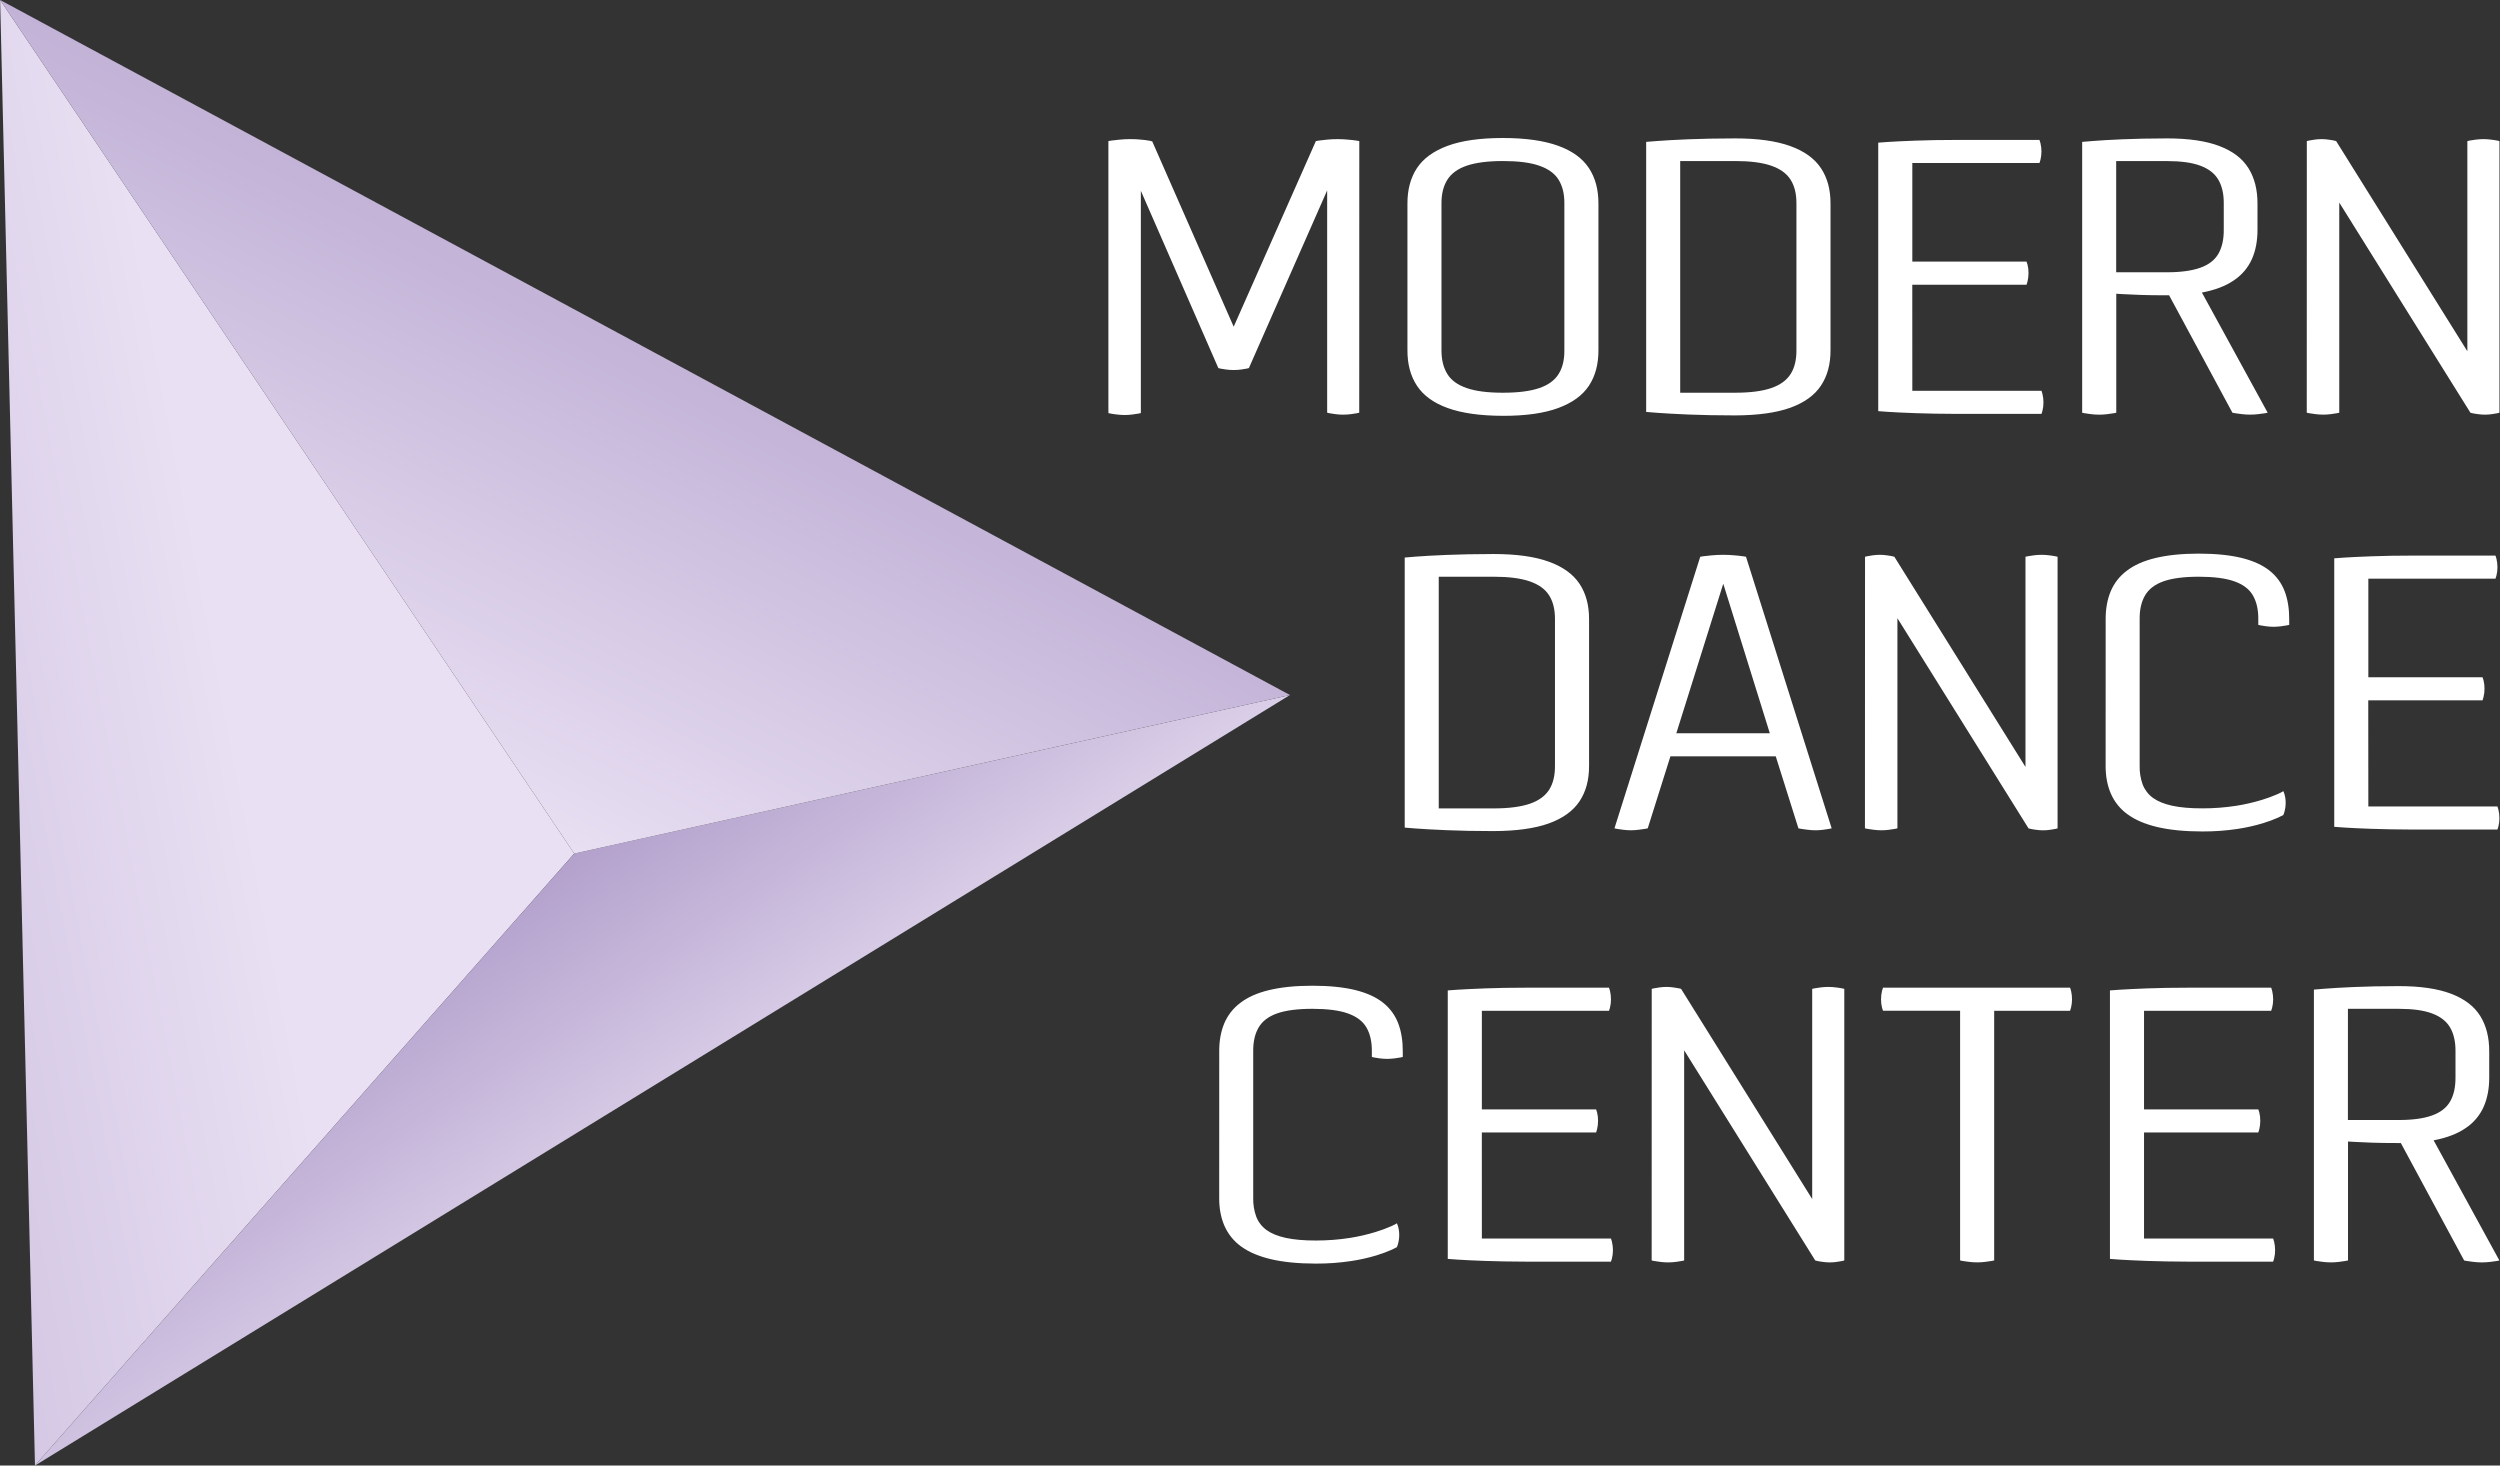
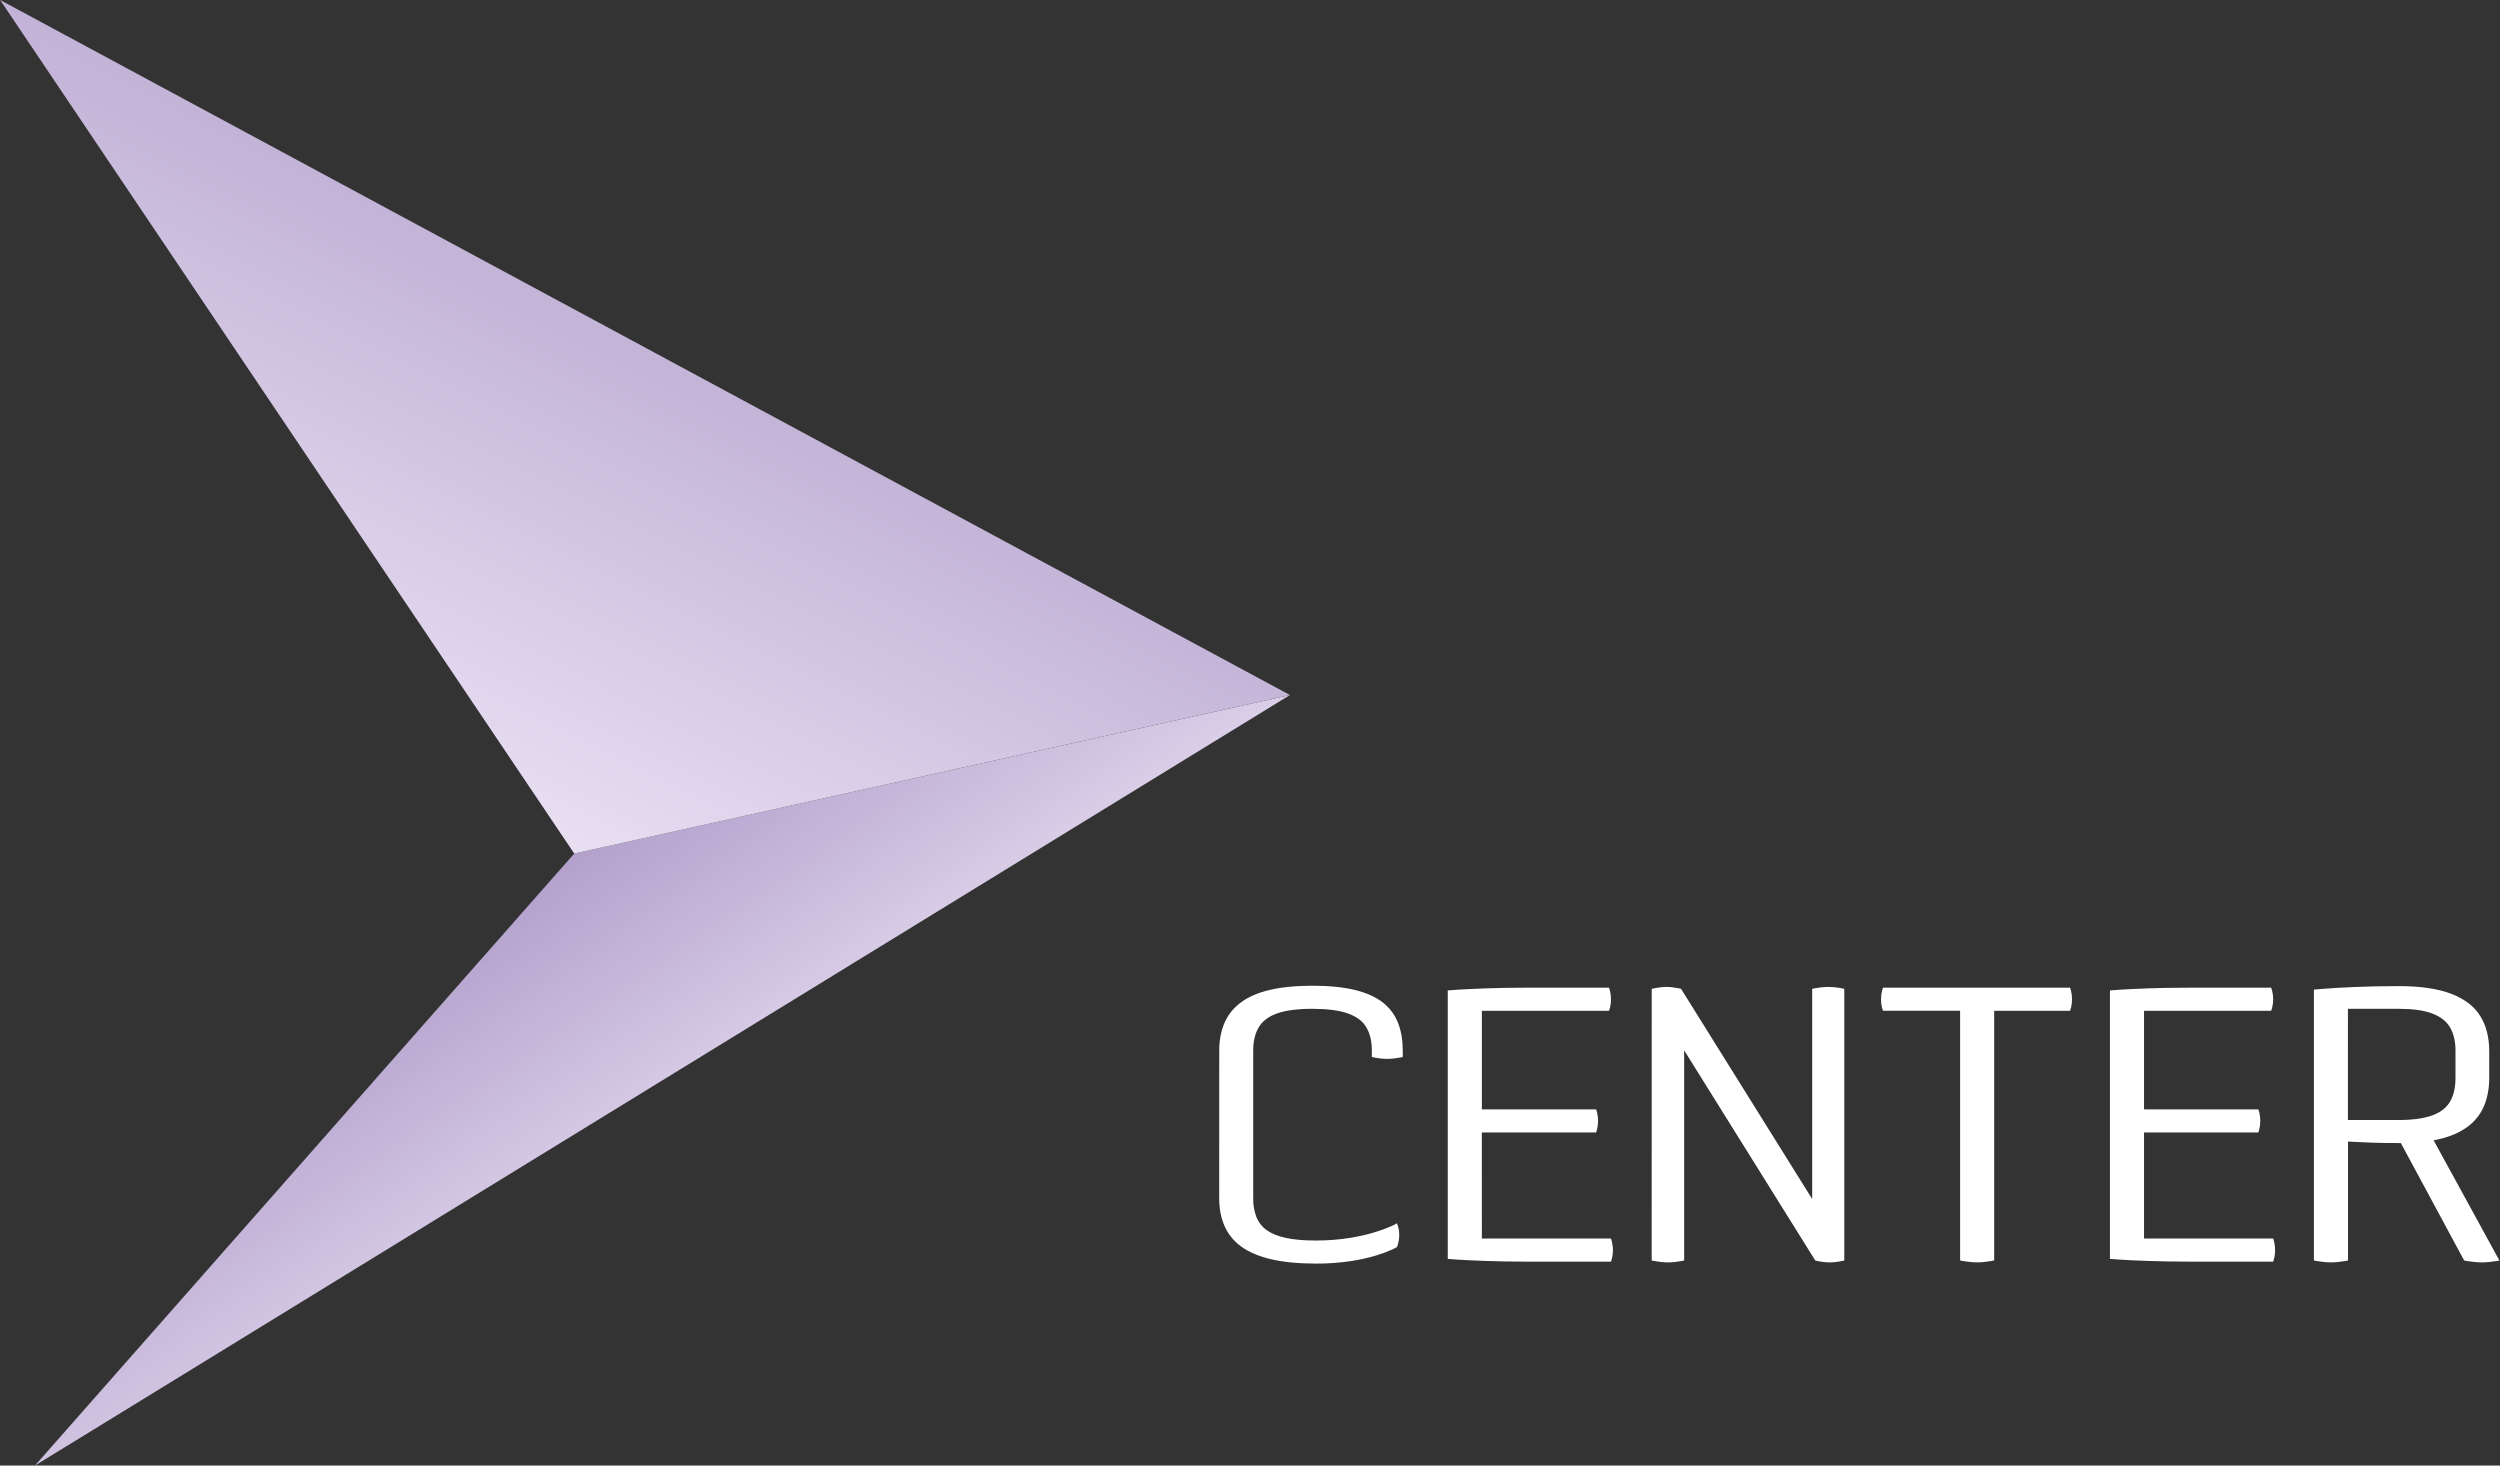
<svg xmlns="http://www.w3.org/2000/svg" width="2627" height="1540" viewBox="0 0 2627 1540" fill="none">
  <rect x="0" y="0" width="2627" height="1540" fill="#333333" stroke="none" />
-   <path fill-rule="evenodd" clip-rule="evenodd" d="M0.15 0L36.752 1540L603.401 896.93L0.15 0Z" fill="url(#paint0_linear_5_38)" />
  <path fill-rule="evenodd" clip-rule="evenodd" d="M36.752 1540L1355.47 730.34L603.401 896.929L36.752 1540Z" fill="url(#paint1_linear_5_38)" />
  <path fill-rule="evenodd" clip-rule="evenodd" d="M0.15 0L1355.47 730.34L603.401 896.93L0.15 0Z" fill="url(#paint2_linear_5_38)" />
-   <path fill-rule="evenodd" clip-rule="evenodd" d="M1428.35 148.252C1428.29 148.252 1427.27 148.045 1425.14 147.697C1423.02 147.349 1420.27 147.076 1416.78 146.756C1412.97 146.379 1409.15 146.194 1405.33 146.201C1401.6 146.197 1397.87 146.382 1394.16 146.756C1390.8 147.095 1387.98 147.377 1385.94 147.697C1383.9 148.017 1382.77 148.252 1382.72 148.252L1296.36 343.314L1210.81 148.648C1209.77 148.253 1208.69 147.982 1207.58 147.838C1205.47 147.415 1202.71 147.076 1199.22 146.738C1195.41 146.36 1191.59 146.175 1187.77 146.182C1184.02 146.179 1180.27 146.364 1176.53 146.738C1173.04 147.076 1170.22 147.359 1168.06 147.678C1165.91 147.998 1164.78 148.234 1164.71 148.234V434.056C1164.78 434.056 1165.59 434.254 1167.17 434.602C1168.75 434.95 1170.88 435.213 1173.48 435.543C1176.29 435.908 1179.12 436.09 1181.95 436.089C1184.64 436.084 1187.32 435.902 1189.98 435.543C1192.5 435.195 1194.63 434.931 1196.27 434.602C1197.92 434.272 1198.74 434.056 1198.81 434.056V200.492L1280.24 386.794C1280.32 386.794 1281 387.001 1282.5 387.34C1283.99 387.678 1285.86 387.961 1288.27 388.28C1290.93 388.645 1293.61 388.828 1296.29 388.826C1298.97 388.832 1301.65 388.649 1304.3 388.28C1306.7 387.932 1308.62 387.65 1310.06 387.34C1311.5 387.029 1312.32 386.794 1312.32 386.794L1394.58 200.088V433.68C1394.64 433.68 1395.46 433.887 1397.05 434.226C1398.64 434.564 1400.67 434.837 1403.21 435.166C1405.93 435.541 1408.68 435.726 1411.42 435.722C1414.18 435.729 1416.93 435.544 1419.66 435.166C1422.2 434.828 1424.25 434.564 1425.82 434.226C1427.39 433.887 1428.23 433.68 1428.28 433.68L1428.35 148.252ZM1478.94 367.863C1478.87 382.597 1482.16 395.064 1488.95 405.358C1495.75 415.652 1506.5 423.452 1521.29 428.787C1536.09 434.122 1555.36 436.879 1579.28 436.945C1603.2 437.011 1622.57 434.207 1637.27 428.787C1651.98 423.367 1662.84 415.614 1669.62 405.358C1676.4 395.102 1679.7 382.597 1679.64 367.863V214.117C1679.7 199.382 1676.41 186.896 1669.62 176.621C1662.83 166.346 1652.08 158.518 1637.27 153.173C1622.46 147.829 1603.2 145.016 1579.28 145.016C1555.36 145.016 1536 147.763 1521.29 153.173C1506.59 158.584 1495.73 166.346 1488.95 176.621C1482.18 186.896 1478.87 199.382 1478.94 214.117V367.863ZM1514.7 214.051C1514.64 203.898 1516.68 195.543 1520.86 188.9C1525.04 182.257 1531.84 177.308 1541.29 174.09C1550.74 170.872 1563.44 169.216 1579.26 169.216C1595.26 169.216 1607.92 170.806 1617.39 174.09C1626.86 177.374 1633.7 182.238 1637.8 188.9C1641.9 195.562 1643.98 203.898 1643.83 214.051V367.863C1643.98 378.006 1641.95 386.37 1637.8 393.013C1633.65 399.656 1626.91 404.596 1617.39 407.823C1607.87 411.051 1595.23 412.678 1579.26 412.678C1563.44 412.678 1550.83 411.107 1541.29 407.823C1531.75 404.54 1524.97 399.666 1520.86 393.013C1516.75 386.361 1514.64 377.959 1514.7 367.863V214.051ZM1729.79 149.071V432.842C1729.94 432.899 1733.77 433.181 1741.45 433.783C1749.13 434.385 1759.95 434.959 1773.93 435.571C1787.91 436.183 1804.24 436.455 1823.15 436.512C1847.07 436.437 1866.39 433.764 1881.13 428.495C1895.95 423.141 1906.7 415.398 1913.49 405.179C1920.27 394.961 1923.56 382.597 1923.51 367.834V214.117C1923.56 199.382 1920.28 186.971 1913.49 176.753C1906.69 166.534 1895.95 158.8 1881.13 153.456C1866.31 148.111 1847.07 145.43 1823.15 145.43C1804.24 145.495 1787.85 145.778 1773.93 146.371C1760.01 146.963 1749.19 147.547 1741.45 148.158C1733.71 148.77 1729.96 149.015 1729.81 149.09L1729.79 149.071ZM1765.55 169.216H1823.12C1838.96 169.216 1851.57 170.806 1861.1 174.09C1870.62 177.374 1877.4 182.238 1881.6 188.9C1885.8 195.562 1887.76 203.898 1887.69 214.051V367.863C1887.76 378.006 1885.81 386.37 1881.6 393.013C1877.39 399.656 1870.55 404.596 1861.1 407.823C1851.64 411.051 1838.96 412.678 1823.12 412.678H1765.55V169.216ZM2009.42 299.176H2129.5C2129.91 298.05 2130.25 296.903 2130.53 295.741C2131.24 292.825 2131.58 289.832 2131.55 286.831C2131.59 283.879 2131.24 280.935 2130.53 278.071C2130.25 277 2129.91 275.947 2129.5 274.919H2009.47V171.295H2143.08C2143.48 170.196 2143.83 169.074 2144.11 167.936C2144.81 165.134 2145.16 162.254 2145.15 159.365C2145.17 156.344 2144.81 153.334 2144.11 150.398C2143.83 149.258 2143.49 148.136 2143.08 147.039H2056.3C2039.65 147.039 2025.12 147.302 2012.79 147.782C2000.47 148.262 1990.85 148.666 1984 149.156C1977.15 149.645 1973.79 149.843 1973.65 149.899V432.033C1973.8 432.033 1977.22 432.315 1984 432.786C1990.78 433.256 2000.45 433.68 2012.79 434.15C2025.14 434.621 2039.65 434.837 2056.3 434.912H2145.22C2145.27 434.837 2145.61 433.755 2146.23 431.553C2146.93 428.749 2147.27 425.87 2147.26 422.981C2147.28 419.981 2146.93 416.989 2146.23 414.071C2145.61 411.813 2145.29 410.712 2145.22 410.646H2009.47L2009.42 299.176ZM2345.82 433.661C2345.9 433.661 2346.85 433.868 2348.64 434.207C2350.44 434.545 2352.76 434.818 2355.51 435.148C2361.43 435.888 2367.41 435.888 2373.32 435.148C2376.15 434.809 2378.4 434.545 2380.18 434.207C2381.96 433.868 2382.79 433.661 2382.86 433.661L2313.76 307.409C2327.54 304.793 2338.78 300.54 2347.35 294.584C2355.64 289.1 2362.2 281.373 2366.27 272.303C2370.25 263.402 2372.22 252.977 2372.17 241.196V214.117C2372.22 199.382 2369.07 186.971 2362.7 176.753C2356.33 166.534 2346.12 158.8 2332.13 153.456C2318.14 148.111 2299.84 145.43 2277.15 145.43C2259.13 145.495 2243.43 145.778 2230.11 146.371C2216.78 146.963 2206.45 147.547 2199.11 148.158C2191.77 148.77 2188.08 149.052 2187.94 149.099V433.689C2188.02 433.689 2188.83 433.896 2190.56 434.235C2192.29 434.574 2194.39 434.846 2197.15 435.176C2200.1 435.554 2203.07 435.74 2206.05 435.731C2208.88 435.734 2211.71 435.549 2214.52 435.176C2217.19 434.837 2219.37 434.574 2221.1 434.235C2222.83 433.896 2223.7 433.689 2223.77 433.689V308.66L2230.42 309.065C2234.8 309.347 2240.98 309.61 2248.93 309.893C2256.88 310.175 2266.34 310.297 2277.23 310.297H2279.3L2345.82 433.661ZM2223.68 169.263H2277.13C2291.74 169.263 2303.38 170.853 2312.17 174.137C2320.96 177.421 2327.23 182.285 2331.09 188.947C2334.94 195.609 2336.84 203.945 2336.73 214.098V241.243C2336.81 251.518 2334.95 259.939 2331.09 266.648C2327.22 273.357 2320.93 278.165 2312.17 281.308C2303.41 284.45 2291.74 286.106 2277.13 286.106H2223.68V169.263ZM2423.95 433.661C2424.02 433.661 2424.84 433.868 2426.49 434.207C2428.15 434.545 2430.32 434.818 2432.94 435.148C2435.69 435.522 2438.46 435.708 2441.23 435.703C2443.98 435.709 2446.73 435.524 2449.46 435.148C2451.98 434.809 2454.04 434.545 2455.63 434.207C2457.21 433.868 2458.02 433.661 2458.09 433.661V212.837L2595.92 433.68C2595.99 433.68 2596.75 433.887 2598.12 434.226C2599.48 434.564 2601.4 434.837 2603.76 435.166C2608.67 435.907 2613.66 435.907 2618.57 435.166C2620.91 434.828 2622.75 434.564 2624.22 434.226C2625.69 433.887 2626.35 433.68 2626.42 433.68V148.252C2626.35 148.252 2625.48 148.045 2623.96 147.697C2622.43 147.349 2620.31 147.076 2617.78 146.756C2612.32 146.016 2606.79 146.016 2601.33 146.756C2598.8 147.095 2596.73 147.377 2595.16 147.697C2593.59 148.017 2592.76 148.252 2592.7 148.252V369.095L2454.83 148.252C2454.78 148.252 2454.09 148.045 2452.65 147.697C2451.21 147.349 2449.36 147.076 2447.01 146.756C2444.56 146.383 2442.09 146.197 2439.61 146.201C2437.04 146.195 2434.47 146.381 2431.92 146.756C2429.53 147.095 2427.68 147.377 2426.28 147.697C2424.88 148.017 2424.08 148.252 2424.01 148.252L2423.95 433.661Z" fill="white" />
-   <path fill-rule="evenodd" clip-rule="evenodd" d="M1476.07 585.871V869.643C1476.22 869.699 1480.05 869.981 1487.73 870.583C1495.41 871.186 1506.23 871.76 1520.21 872.362C1534.19 872.964 1550.52 873.303 1569.43 873.303C1593.35 873.227 1612.68 870.552 1627.42 865.277C1642.23 859.932 1652.98 852.189 1659.78 841.97C1666.57 831.752 1669.85 819.388 1669.79 804.625V650.851C1669.85 636.116 1666.56 623.706 1659.78 613.487C1652.99 603.269 1642.23 595.534 1627.42 590.19C1612.61 584.846 1593.35 582.164 1569.43 582.164C1550.52 582.23 1534.14 582.512 1520.21 583.105C1506.29 583.698 1495.47 584.281 1487.73 584.893C1479.99 585.504 1476.22 585.777 1476.07 585.871ZM1511.83 606.016H1569.39C1585.23 606.016 1597.85 607.606 1607.37 610.881C1616.89 614.155 1623.68 619.039 1627.87 625.7C1632.06 632.362 1634.03 640.699 1633.96 650.851V804.663C1634.03 814.806 1632.08 823.171 1627.87 829.814C1623.67 836.456 1616.83 841.396 1607.37 844.624C1597.9 847.851 1585.23 849.479 1569.39 849.479H1511.83V606.016ZM1696.47 870.414C1696.54 870.414 1697.41 870.621 1699 870.96C1700.6 871.299 1702.85 871.571 1705.45 871.901C1708.2 872.275 1710.97 872.461 1713.74 872.456C1716.49 872.454 1719.24 872.268 1721.97 871.901C1724.64 871.562 1726.9 871.299 1728.69 870.96C1730.48 870.621 1731.36 870.414 1731.44 870.414L1755.28 794.736H1865.95L1889.79 870.414C1889.87 870.414 1890.74 870.621 1892.55 870.96C1894.37 871.299 1896.66 871.571 1899.39 871.901C1902.2 872.268 1905.03 872.454 1907.86 872.456C1910.54 872.458 1913.22 872.273 1915.88 871.901C1918.42 871.562 1920.58 871.299 1922.18 870.96C1923.78 870.621 1924.66 870.414 1924.72 870.414L1834.71 585.053C1834.64 585.053 1833.54 584.846 1831.35 584.498C1829.17 584.149 1826.27 583.877 1822.71 583.557C1819.14 583.237 1815.18 583.001 1810.85 583.001C1806.52 583.001 1802.38 583.208 1798.73 583.557C1795.08 583.905 1792.15 584.178 1789.95 584.498C1787.76 584.817 1786.67 585.053 1786.6 585.053L1696.47 870.414ZM1810.8 613.374L1859.72 770.507H1761.48L1810.8 613.374ZM1959.68 870.414C1959.75 870.414 1960.62 870.621 1962.22 870.96C1963.82 871.299 1966.05 871.571 1968.66 871.901C1971.41 872.275 1974.18 872.46 1976.95 872.456C1979.71 872.463 1982.46 872.277 1985.18 871.901C1987.71 871.562 1989.78 871.299 1991.35 870.96C1992.92 870.621 1993.74 870.414 1993.81 870.414V649.618L2131.58 870.461C2131.66 870.461 2132.41 870.668 2133.78 871.007C2135.16 871.346 2137.07 871.619 2139.43 871.948C2144.34 872.688 2149.34 872.688 2154.25 871.948C2156.58 871.609 2158.42 871.346 2159.89 871.007C2161.37 870.668 2162.02 870.461 2162.1 870.461V585.053C2162.02 585.053 2161.16 584.846 2159.63 584.498C2158.11 584.149 2155.99 583.877 2153.47 583.557C2148 582.816 2142.47 582.816 2137 583.557C2134.48 583.895 2132.41 584.178 2130.84 584.498C2129.27 584.817 2128.45 585.053 2128.37 585.053V805.895L1990.6 585.053C1990.54 585.053 1989.85 584.846 1988.41 584.498C1986.97 584.149 1985.11 583.877 1982.77 583.557C1980.32 583.183 1977.85 582.997 1975.37 583.001C1972.8 582.996 1970.24 583.181 1967.69 583.557C1965.29 583.895 1963.44 584.178 1962.05 584.498C1960.66 584.817 1959.85 585.053 1959.77 585.053L1959.68 870.414ZM2212.6 804.616C2212.54 815.653 2214.39 825.438 2218.09 833.935C2221.86 842.635 2227.93 850.148 2235.64 855.67C2243.66 861.566 2254.14 866.045 2267.1 869.106C2280.06 872.117 2295.74 873.698 2314.15 873.698C2326.56 873.762 2338.96 872.869 2351.23 871.026C2360.23 869.68 2369.11 867.686 2377.82 865.06C2383.31 863.412 2388.69 861.423 2393.94 859.104C2397.5 857.386 2399.29 856.495 2399.29 856.432C2399.82 855.287 2400.23 854.092 2400.52 852.866C2401.36 849.877 2401.78 846.786 2401.76 843.683C2401.8 840.599 2401.39 837.526 2400.52 834.565C2399.82 832.439 2399.42 831.338 2399.29 831.338C2399.29 831.545 2397.35 832.514 2393.52 834.358C2388.07 836.738 2382.49 838.796 2376.8 840.521C2368.02 843.197 2359.06 845.263 2350 846.703C2338.14 848.542 2326.15 849.454 2314.15 849.432C2301.68 849.432 2291.19 848.547 2282.69 846.703C2274.2 844.859 2267.47 842.111 2262.4 838.47C2257.52 834.945 2253.76 830.091 2251.57 824.488C2249.25 818.127 2248.16 811.384 2248.35 804.616V650.851C2248.21 640.699 2250.13 632.334 2254 625.7C2257.86 619.067 2264.28 614.108 2273.32 610.881C2282.36 607.654 2294.83 606.016 2310.47 606.016C2326.11 606.016 2338.7 607.606 2347.89 610.881C2357.08 614.155 2363.52 619.039 2367.37 625.7C2371.22 632.362 2373.12 640.699 2373.01 650.851V656.6C2373.09 656.6 2373.83 656.807 2375.35 657.146C2376.86 657.484 2378.84 657.776 2381.24 658.087C2383.82 658.414 2386.43 658.596 2389.04 658.632C2391.7 658.591 2394.36 658.409 2397.01 658.087C2399.47 657.748 2401.52 657.4 2403.04 657.146C2404.55 656.892 2405.43 656.6 2405.5 656.6V650.851C2405.56 639.814 2403.99 630.01 2400.8 621.504C2397.61 612.971 2392.16 605.464 2385.04 599.787C2377.72 593.885 2367.96 589.403 2355.77 586.342C2343.53 583.331 2328.48 581.75 2310.54 581.75C2292.59 581.75 2277.6 583.331 2265.02 586.342C2252.44 589.353 2242.44 593.869 2234.79 599.787C2227.29 605.366 2221.44 612.87 2217.86 621.504C2214.35 629.972 2212.57 639.814 2212.63 650.851L2212.6 804.616ZM2488.57 735.929H2608.66C2608.71 735.853 2609.06 734.772 2609.68 732.494C2610.39 729.578 2610.74 726.585 2610.71 723.584C2610.74 720.629 2610.4 717.682 2609.68 714.815C2609.4 713.748 2609.06 712.699 2608.66 711.672H2488.65V608.077H2622.26C2622.66 606.976 2623 605.855 2623.28 604.718C2623.99 601.916 2624.34 599.036 2624.32 596.146C2624.34 593.123 2623.99 590.108 2623.28 587.17C2623.01 586.034 2622.67 584.916 2622.26 583.82H2535.48C2518.83 583.82 2504.32 584.068 2491.96 584.563C2479.62 585.053 2470.02 585.448 2463.17 585.937C2456.32 586.426 2452.96 586.624 2452.82 586.68V868.815C2452.96 868.815 2456.39 869.097 2463.17 869.567C2469.96 870.038 2479.62 870.508 2491.96 870.932C2504.31 871.355 2518.83 871.619 2535.48 871.694H2624.32C2624.38 871.619 2624.73 870.537 2625.35 868.335C2626.04 865.531 2626.39 862.652 2626.37 859.763C2626.39 856.762 2626.05 853.77 2625.35 850.852C2624.73 848.594 2624.41 847.493 2624.32 847.427H2488.65L2488.57 735.929Z" fill="white" />
  <path fill-rule="evenodd" clip-rule="evenodd" d="M1281.14 1258.7C1281.07 1269.75 1282.92 1279.54 1286.62 1288.03C1290.4 1296.73 1296.46 1304.24 1304.17 1309.77C1312.19 1315.66 1322.68 1320.14 1335.63 1323.19C1348.59 1326.21 1364.27 1327.79 1382.68 1327.79C1395.09 1327.85 1407.49 1326.96 1419.76 1325.11C1428.75 1323.77 1437.64 1321.78 1446.35 1319.16C1451.84 1317.51 1457.22 1315.52 1462.47 1313.2C1466.03 1311.48 1467.82 1310.59 1467.82 1310.53C1468.35 1309.39 1468.77 1308.19 1469.05 1306.96C1469.89 1303.97 1470.31 1300.88 1470.29 1297.78C1470.33 1294.7 1469.92 1291.62 1469.05 1288.66C1468.36 1286.54 1467.95 1285.44 1467.82 1285.44C1467.82 1285.64 1465.94 1286.61 1462.05 1288.46C1456.6 1290.84 1451.02 1292.89 1445.32 1294.62C1436.55 1297.3 1427.59 1299.36 1418.53 1300.8C1406.67 1302.64 1394.68 1303.56 1382.68 1303.54C1370.21 1303.54 1359.72 1302.64 1351.22 1300.8C1342.73 1298.96 1336 1296.21 1330.93 1292.57C1326.05 1289.04 1322.29 1284.19 1320.1 1278.59C1317.78 1272.22 1316.69 1265.48 1316.88 1258.7V1104.9C1316.75 1094.75 1318.66 1086.38 1322.53 1079.74C1326.39 1073.1 1332.81 1068.16 1341.85 1064.93C1350.89 1061.7 1363.37 1060.06 1379 1060.06C1394.63 1060.06 1407.23 1061.65 1416.42 1064.93C1425.61 1068.22 1432.05 1073.09 1435.9 1079.74C1439.74 1086.39 1441.65 1094.8 1441.54 1104.9V1110.65C1441.62 1110.65 1442.36 1110.86 1443.88 1111.2C1445.39 1111.54 1447.37 1111.82 1449.77 1112.14C1452.36 1112.47 1454.97 1112.65 1457.58 1112.68C1460.24 1112.64 1462.89 1112.46 1465.54 1112.14C1468 1111.79 1470.05 1111.45 1471.57 1111.2C1473.08 1110.94 1473.96 1110.65 1474.03 1110.65V1104.9C1474.09 1093.86 1472.52 1084.05 1469.33 1075.55C1466.14 1067.02 1460.69 1059.52 1453.57 1053.84C1446.25 1047.94 1436.49 1043.46 1424.3 1040.39C1412.07 1037.37 1397.02 1035.8 1379.06 1035.8C1361.25 1035.8 1346.13 1037.37 1333.55 1040.39C1320.97 1043.41 1310.97 1047.92 1303.32 1053.84C1295.82 1059.42 1289.97 1066.92 1286.38 1075.55C1282.87 1084.02 1281.1 1093.86 1281.17 1104.9L1281.14 1258.7ZM1557.11 1190.02H1677.19C1677.24 1189.94 1677.59 1188.86 1678.21 1186.58C1678.92 1183.67 1679.27 1180.67 1679.24 1177.67C1679.27 1174.72 1678.93 1171.77 1678.21 1168.9C1677.93 1167.83 1677.59 1166.78 1677.19 1165.75H1557.14V1062.13H1690.75C1691.16 1061.03 1691.5 1059.91 1691.78 1058.77C1692.48 1055.97 1692.82 1053.09 1692.81 1050.2C1692.83 1047.17 1692.48 1044.16 1691.78 1041.22C1691.51 1040.08 1691.16 1038.96 1690.75 1037.86H1603.97C1587.32 1037.86 1572.79 1038.13 1560.45 1038.6C1548.12 1039.08 1538.51 1039.55 1531.66 1039.99C1524.81 1040.43 1521.46 1040.67 1521.31 1040.73V1322.86C1521.46 1322.86 1524.88 1323.14 1531.66 1323.61C1538.45 1324.08 1548.11 1324.5 1560.45 1324.97C1572.8 1325.44 1587.32 1325.66 1603.97 1325.74H1692.81C1692.88 1325.66 1693.22 1324.58 1693.84 1322.38C1694.53 1319.57 1694.88 1316.69 1694.87 1313.8C1694.88 1310.8 1694.54 1307.81 1693.84 1304.89C1693.56 1303.74 1693.22 1302.6 1692.81 1301.48H1557.14L1557.11 1190.02ZM1735.57 1324.49C1735.64 1324.49 1736.46 1324.7 1738.11 1325.04C1739.76 1325.38 1741.95 1325.65 1744.56 1325.98C1747.31 1326.35 1750.08 1326.53 1752.85 1326.53C1755.6 1326.53 1758.35 1326.35 1761.08 1325.98C1763.61 1325.64 1765.67 1325.37 1767.25 1325.04C1768.83 1324.71 1769.64 1324.49 1769.71 1324.49V1103.66L1907.47 1324.5C1907.55 1324.5 1908.31 1324.71 1909.68 1325.05C1911.04 1325.39 1912.96 1325.66 1915.32 1325.99C1920.23 1326.72 1925.22 1326.72 1930.13 1325.99C1932.47 1325.65 1934.31 1325.38 1935.78 1325.05C1937.25 1324.72 1937.9 1324.5 1937.98 1324.5V1039.09C1937.9 1039.09 1937.04 1038.89 1935.51 1038.55C1933.99 1038.21 1931.87 1037.93 1929.34 1037.61C1923.88 1036.88 1918.35 1036.88 1912.89 1037.61C1910.35 1037.96 1908.29 1038.24 1906.72 1038.55C1905.15 1038.86 1904.32 1039.09 1904.25 1039.09V1259.94L1766.47 1039.09C1766.41 1039.09 1765.73 1038.89 1764.29 1038.55C1762.85 1038.21 1760.99 1037.93 1758.64 1037.61C1756.19 1037.24 1753.71 1037.06 1751.24 1037.06C1748.67 1037.06 1746.1 1037.24 1743.56 1037.61C1741.17 1037.96 1739.31 1038.24 1737.91 1038.55C1736.51 1038.86 1735.71 1039.09 1735.63 1039.09L1735.57 1324.49ZM2175.22 1062.12C2175.28 1062.04 2175.63 1060.94 2176.25 1058.76C2176.94 1055.95 2177.28 1053.08 2177.27 1050.19C2177.3 1047.16 2176.96 1044.13 2176.27 1041.18C2175.65 1038.98 2175.33 1037.89 2175.24 1037.82H1978.67C1978.26 1038.92 1977.91 1040.04 1977.63 1041.18C1976.93 1044.12 1976.59 1047.14 1976.6 1050.16C1976.58 1053.09 1976.92 1056.02 1977.63 1058.86C1977.91 1059.96 1978.26 1061.04 1978.67 1062.09H2059.68V1324.46C2059.75 1324.46 2060.62 1324.67 2062.28 1325.01C2063.95 1325.35 2066.13 1325.62 2068.87 1325.95C2071.83 1326.33 2074.81 1326.51 2077.79 1326.5C2080.61 1326.5 2083.42 1326.32 2086.21 1325.95C2088.88 1325.61 2091.09 1325.34 2092.8 1325.01C2094.51 1324.68 2095.41 1324.46 2095.48 1324.46V1062.13L2175.22 1062.12ZM2252.95 1190.02H2373.04C2373.1 1189.94 2373.44 1188.86 2374.07 1186.58C2374.77 1183.67 2375.11 1180.67 2375.09 1177.67C2375.12 1174.72 2374.77 1171.77 2374.07 1168.9C2373.78 1167.84 2373.44 1166.78 2373.04 1165.75H2252.95V1062.13H2386.56C2386.97 1061.03 2387.31 1059.91 2387.59 1058.77C2388.29 1055.97 2388.64 1053.09 2388.63 1050.2C2388.65 1047.17 2388.3 1044.16 2387.59 1041.22C2387.32 1040.08 2386.98 1038.96 2386.56 1037.86H2299.79C2283.14 1037.86 2268.61 1038.13 2256.27 1038.6C2243.94 1039.08 2234.33 1039.55 2227.48 1039.99C2220.63 1040.43 2217.27 1040.67 2217.13 1040.73V1322.86C2217.28 1322.86 2220.7 1323.14 2227.48 1323.61C2234.26 1324.08 2243.93 1324.5 2256.27 1324.97C2268.62 1325.44 2283.14 1325.66 2299.79 1325.74H2388.63C2388.69 1325.66 2389.03 1324.58 2389.66 1322.38C2390.35 1319.57 2390.69 1316.69 2390.68 1313.8C2390.7 1310.8 2390.35 1307.81 2389.66 1304.89C2389.03 1302.64 2388.72 1301.53 2388.63 1301.48H2252.95V1190.02ZM2589.33 1324.5C2589.4 1324.5 2590.36 1324.71 2592.15 1325.05C2593.95 1325.39 2596.26 1325.66 2599.01 1325.99C2604.93 1326.72 2610.91 1326.72 2616.82 1325.99C2619.65 1325.65 2621.9 1325.38 2623.69 1325.05C2625.48 1324.72 2626.29 1324.5 2626.36 1324.5L2557.26 1198.26C2571.04 1195.64 2582.28 1191.39 2590.85 1185.43C2599.15 1179.95 2605.71 1172.23 2609.77 1163.15C2613.75 1154.25 2615.72 1143.82 2615.67 1132.04V1104.9C2615.72 1090.16 2612.58 1077.76 2606.2 1067.53C2599.82 1057.3 2589.62 1049.59 2575.63 1044.24C2561.64 1038.9 2543.35 1036.21 2520.66 1036.21C2502.63 1036.27 2486.94 1036.55 2473.62 1037.16C2460.29 1037.76 2449.96 1038.33 2442.62 1038.94C2435.28 1039.56 2431.6 1039.83 2431.45 1039.88V1324.47C2431.53 1324.47 2432.39 1324.68 2434.07 1325.02C2435.74 1325.36 2437.9 1325.63 2440.66 1325.96C2443.61 1326.34 2446.58 1326.52 2449.56 1326.51C2452.39 1326.51 2455.22 1326.33 2458.02 1325.96C2460.7 1325.62 2462.88 1325.35 2464.61 1325.02C2466.34 1324.69 2467.22 1324.47 2467.29 1324.47V1199.49L2473.93 1199.89C2478.32 1200.17 2484.49 1200.45 2492.44 1200.72C2500.46 1200.99 2509.85 1201.12 2520.75 1201.12H2522.81L2589.33 1324.5ZM2467.2 1060.06H2520.64C2535.25 1060.06 2546.89 1061.65 2555.67 1064.93C2564.45 1068.22 2570.73 1073.09 2574.59 1079.74C2578.44 1086.39 2580.35 1094.8 2580.23 1104.9V1132.04C2580.31 1142.32 2578.44 1150.74 2574.59 1157.44C2570.73 1164.14 2564.43 1168.96 2555.67 1172.11C2546.91 1175.26 2535.25 1176.91 2520.64 1176.91H2467.19L2467.2 1060.06Z" fill="white" />
  <defs>
    <linearGradient id="paint0_linear_5_38" x1="-855.144" y1="1157.33" x2="603.278" y2="875.053" gradientUnits="userSpaceOnUse">
      <stop stop-color="#A692C3" />
      <stop offset="0.778" stop-color="#E9E0F3" />
    </linearGradient>
    <linearGradient id="paint1_linear_5_38" x1="565.642" y1="809.189" x2="998.464" y2="1439.6" gradientUnits="userSpaceOnUse">
      <stop stop-color="#A692C3" />
      <stop offset="0.643" stop-color="#E9E0F3" />
    </linearGradient>
    <linearGradient id="paint2_linear_5_38" x1="1011.64" y1="47.046" x2="584.46" y2="896.694" gradientUnits="userSpaceOnUse">
      <stop offset="0.038" stop-color="#A692C3" />
      <stop offset="1" stop-color="#E9E0F3" />
    </linearGradient>
  </defs>
</svg>